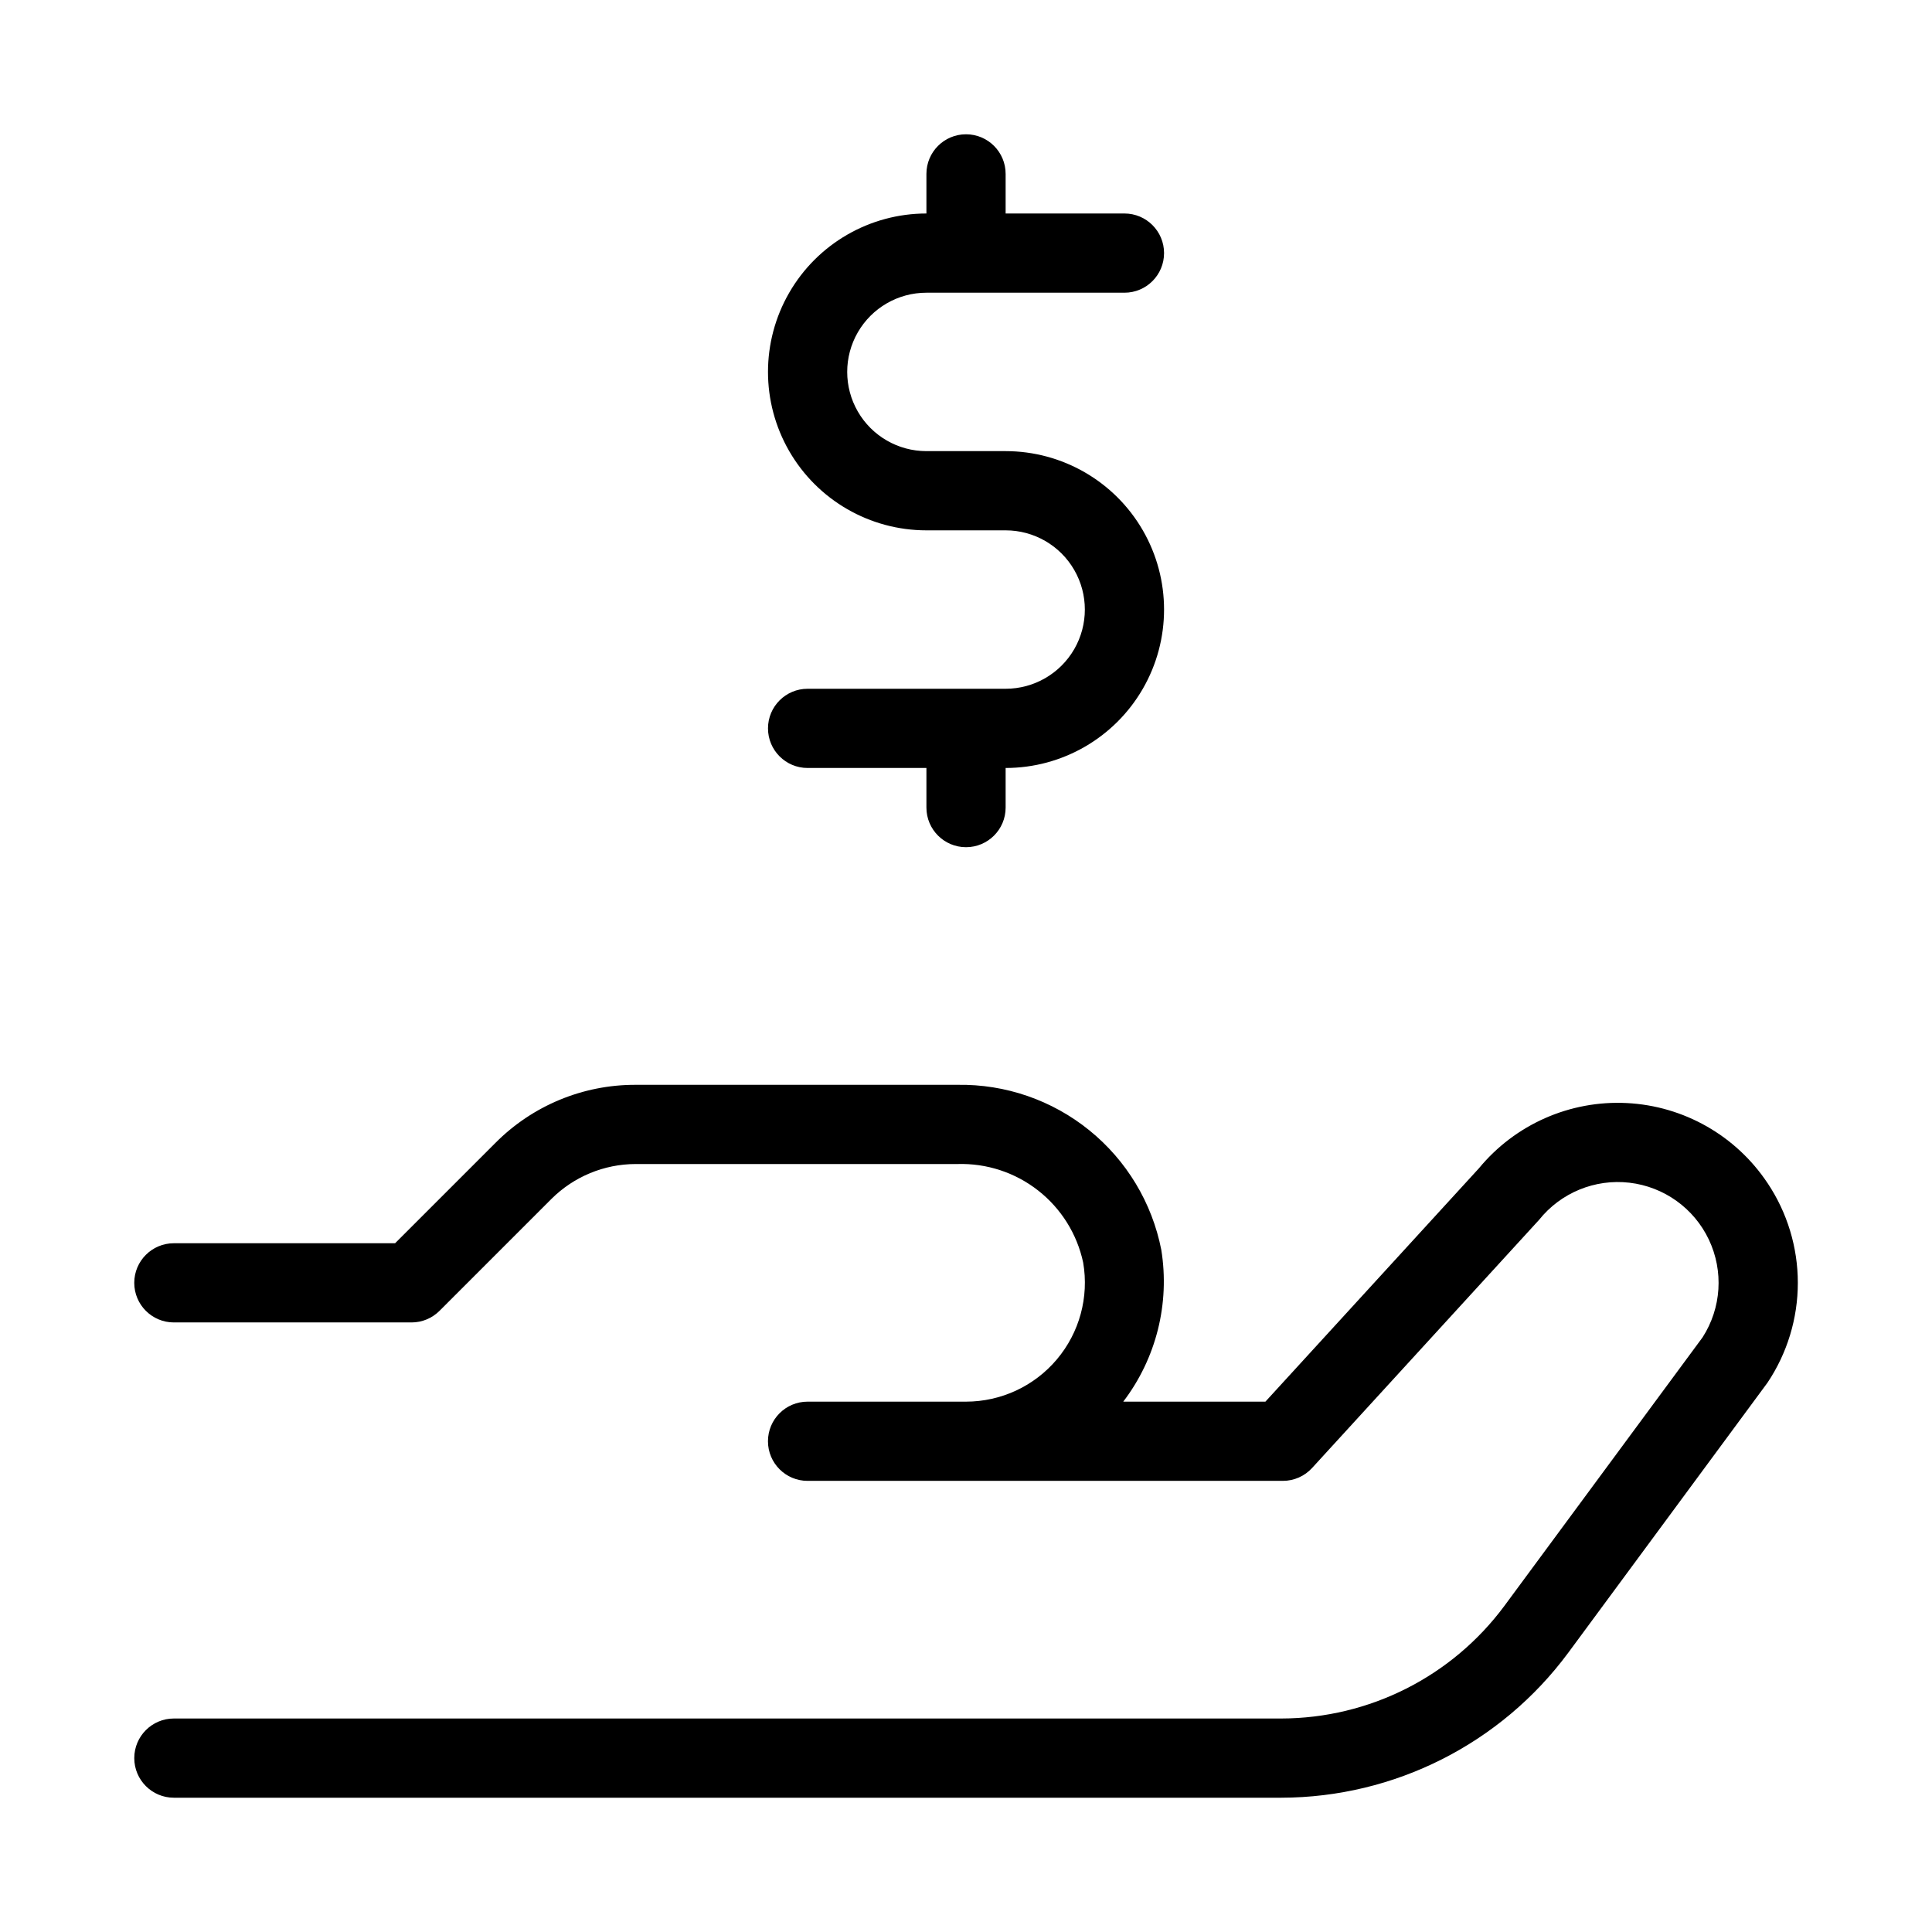
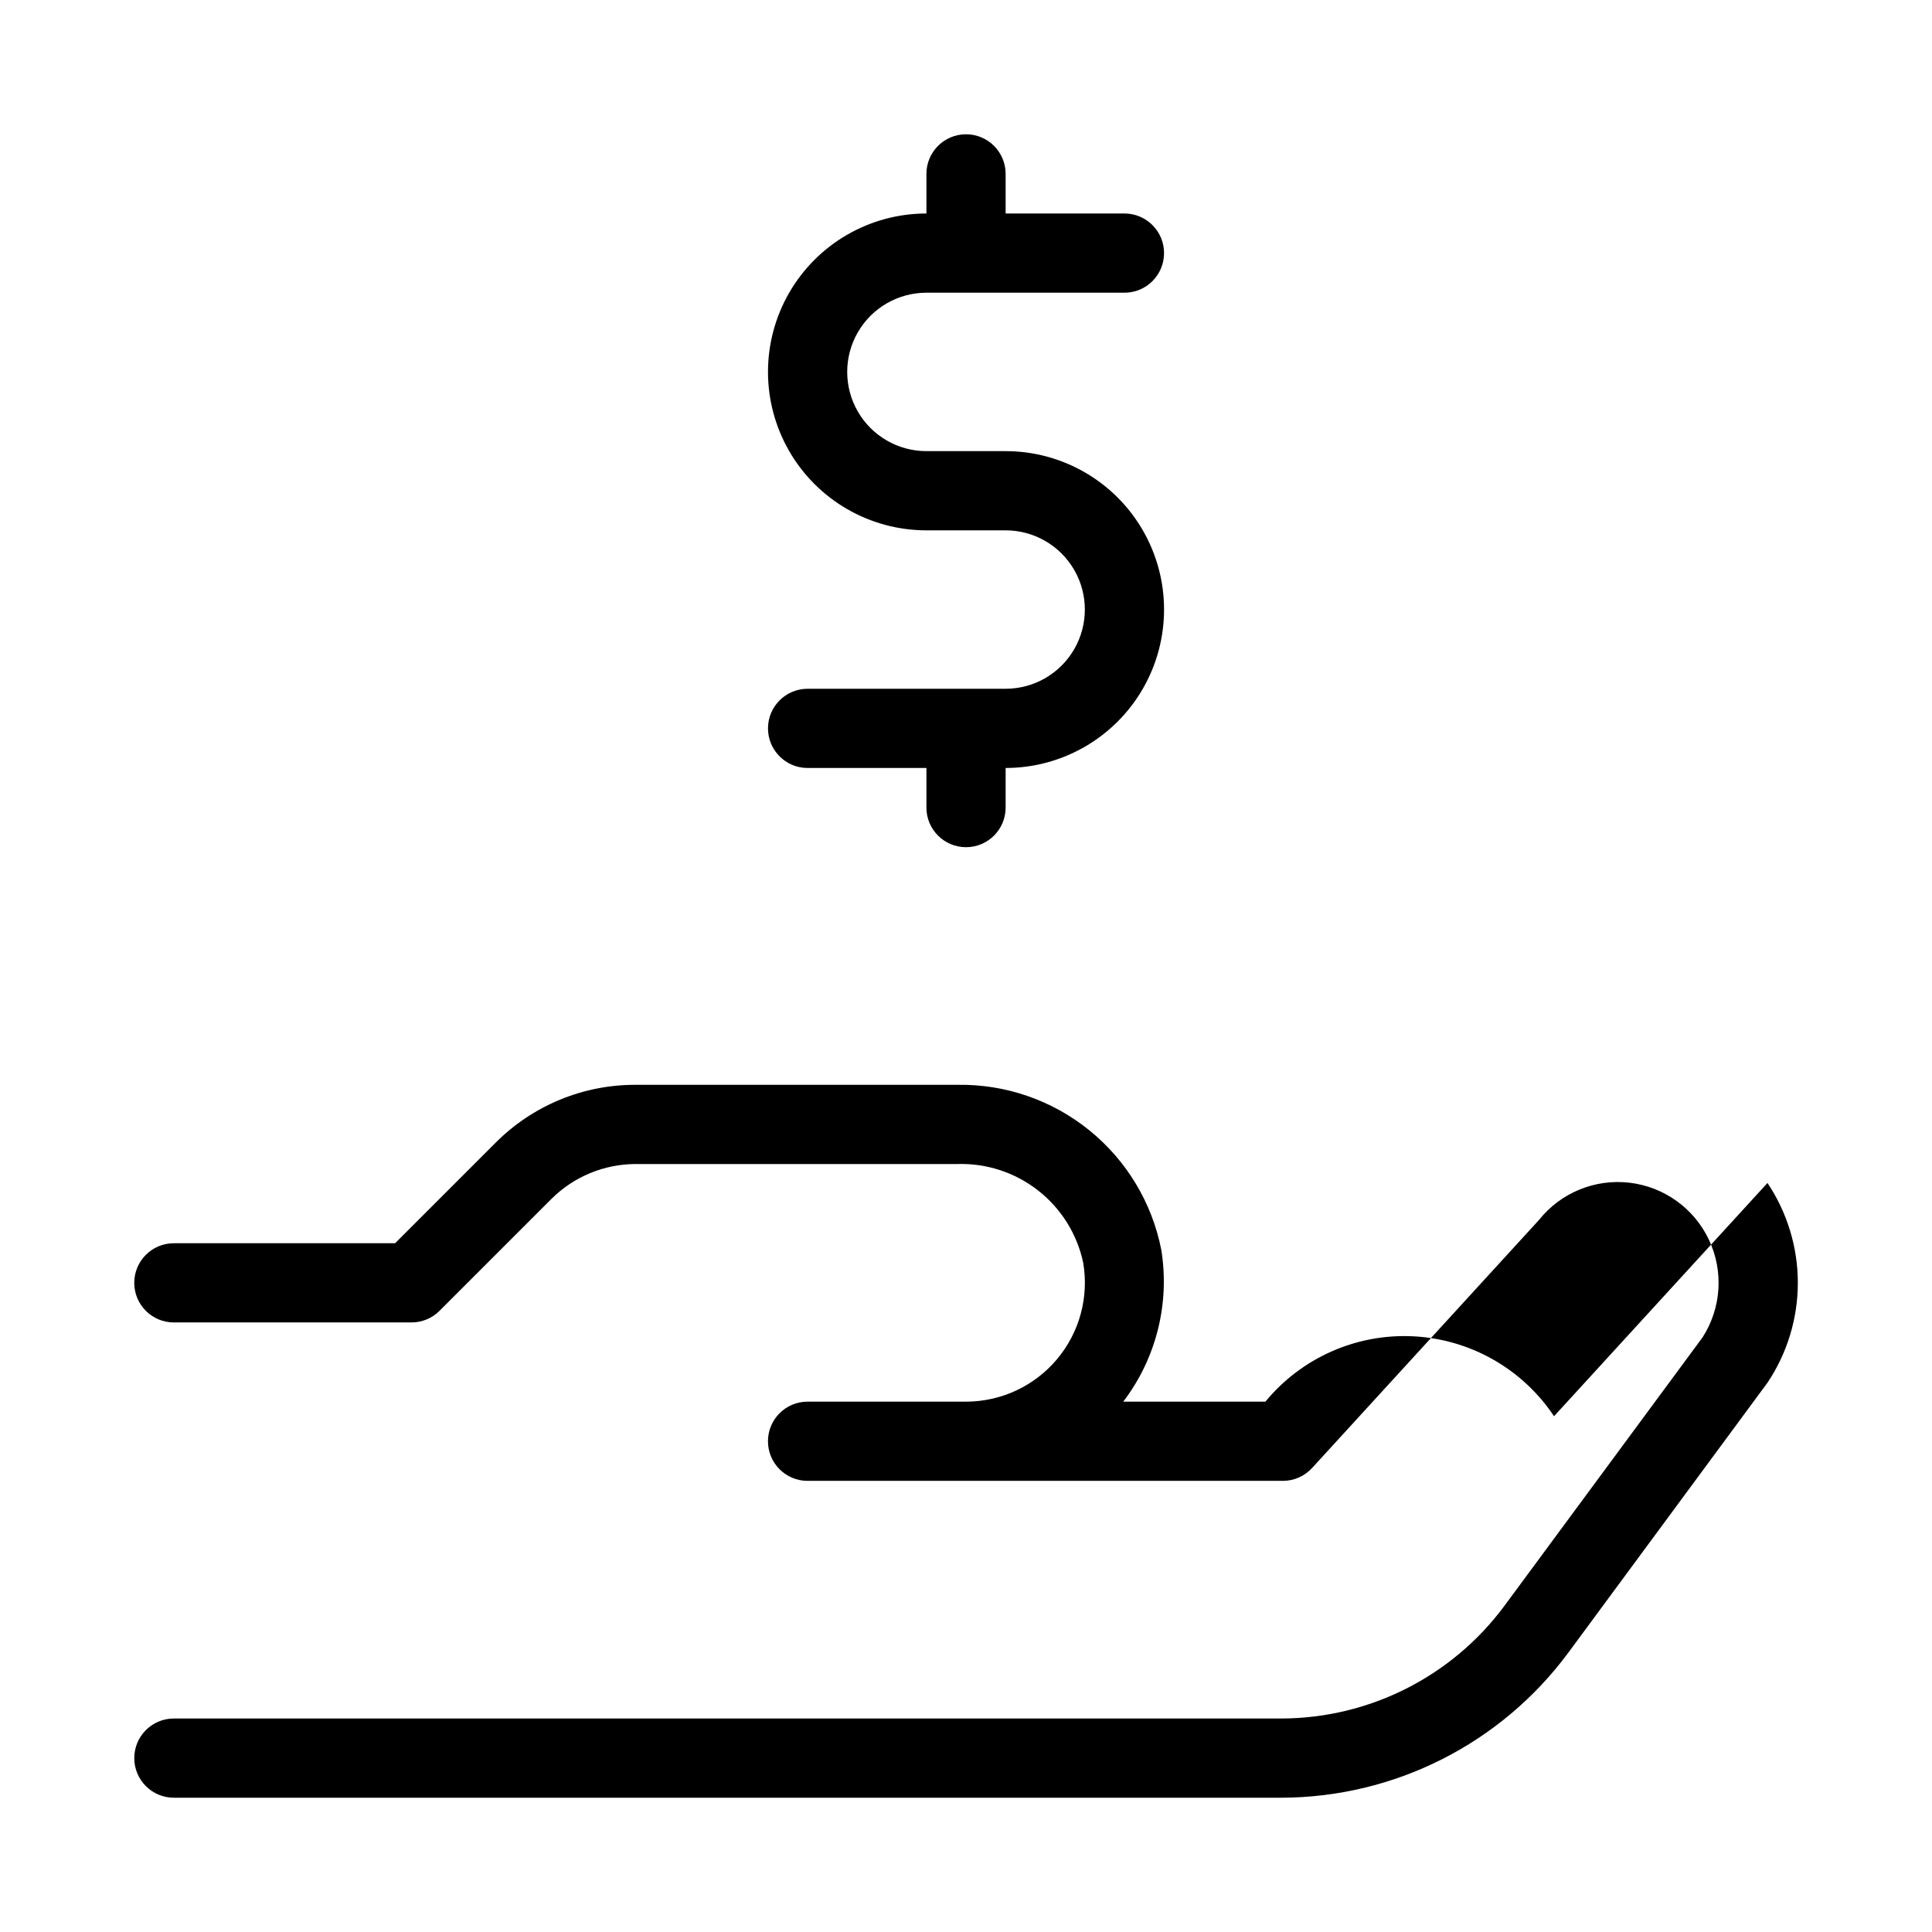
<svg xmlns="http://www.w3.org/2000/svg" fill="#000000" width="800px" height="800px" version="1.1" viewBox="144 144 512 512">
-   <path d="m612.4 457.5c5.242 7.832 8.043 17.043 8.043 26.465 0 9.426-2.801 18.637-8.043 26.469l-52.828 71.605c-17.848 24.086-46.035 38.316-76.012 38.375h-293.48c-5.797 0-10.496-4.699-10.496-10.496s4.699-10.496 10.496-10.496h293.48c23.316-0.047 45.238-11.113 59.121-29.848l52.543-71.195h-0.004c4.973-7.758 5.594-17.527 1.652-25.852-3.945-8.324-11.898-14.031-21.051-15.098-9.148-1.066-18.203 2.656-23.957 9.852l-60.148 65.754c-1.988 2.172-4.801 3.414-7.75 3.41h-125.95c-5.797 0-10.496-4.699-10.496-10.496s4.699-10.496 10.496-10.496h41.984c9.289-0.004 18.102-4.106 24.086-11.207 5.988-7.102 8.539-16.484 6.969-25.641-1.613-7.566-5.832-14.324-11.922-19.098-6.086-4.777-13.656-7.262-21.391-7.027h-85.32c-8.344 0.023-16.344 3.34-22.262 9.223l-29.684 29.684c-1.969 1.969-4.641 3.078-7.422 3.074h-62.977c-5.797 0-10.496-4.699-10.496-10.496 0-5.793 4.699-10.492 10.496-10.492h58.629l26.609-26.609c9.82-9.875 23.18-15.41 37.105-15.375h85.32c12.707-0.207 25.078 4.062 34.953 12.059s16.621 19.207 19.066 31.676c2.297 14.227-1.348 28.77-10.082 40.23h37.672l56.559-61.816h0.004c9.594-11.656 24.141-18.078 39.215-17.316 15.078 0.762 28.902 8.617 37.27 21.18zm-222.89-235.93h52.48c5.797 0 10.496-4.699 10.496-10.496 0-5.797-4.699-10.496-10.496-10.496h-31.488v-10.496c0-5.797-4.699-10.496-10.496-10.496s-10.496 4.699-10.496 10.496v10.496c-15 0-28.859 8-36.359 20.992-7.5 12.988-7.5 28.992 0 41.984 7.5 12.988 21.359 20.992 36.359 20.992h20.992c7.5 0 14.43 4 18.18 10.496 3.75 6.492 3.75 14.496 0 20.992-3.75 6.492-10.68 10.496-18.18 10.496h-52.48c-5.797 0-10.496 4.699-10.496 10.496 0 5.797 4.699 10.496 10.496 10.496h31.488v10.496c0 5.797 4.699 10.496 10.496 10.496s10.496-4.699 10.496-10.496v-10.496c14.996 0 28.859-8.004 36.359-20.992 7.5-12.992 7.5-28.996 0-41.984-7.5-12.992-21.363-20.992-36.359-20.992h-20.992c-7.5 0-14.43-4-18.18-10.496-3.75-6.496-3.75-14.496 0-20.992s10.68-10.496 18.18-10.496z" />
+   <path d="m612.4 457.5c5.242 7.832 8.043 17.043 8.043 26.465 0 9.426-2.801 18.637-8.043 26.469l-52.828 71.605c-17.848 24.086-46.035 38.316-76.012 38.375h-293.48c-5.797 0-10.496-4.699-10.496-10.496s4.699-10.496 10.496-10.496h293.48c23.316-0.047 45.238-11.113 59.121-29.848l52.543-71.195h-0.004c4.973-7.758 5.594-17.527 1.652-25.852-3.945-8.324-11.898-14.031-21.051-15.098-9.148-1.066-18.203 2.656-23.957 9.852l-60.148 65.754c-1.988 2.172-4.801 3.414-7.75 3.41h-125.95c-5.797 0-10.496-4.699-10.496-10.496s4.699-10.496 10.496-10.496h41.984c9.289-0.004 18.102-4.106 24.086-11.207 5.988-7.102 8.539-16.484 6.969-25.641-1.613-7.566-5.832-14.324-11.922-19.098-6.086-4.777-13.656-7.262-21.391-7.027h-85.32c-8.344 0.023-16.344 3.34-22.262 9.223l-29.684 29.684c-1.969 1.969-4.641 3.078-7.422 3.074h-62.977c-5.797 0-10.496-4.699-10.496-10.496 0-5.793 4.699-10.492 10.496-10.492h58.629l26.609-26.609c9.82-9.875 23.18-15.41 37.105-15.375h85.32c12.707-0.207 25.078 4.062 34.953 12.059s16.621 19.207 19.066 31.676c2.297 14.227-1.348 28.77-10.082 40.23h37.672h0.004c9.594-11.656 24.141-18.078 39.215-17.316 15.078 0.762 28.902 8.617 37.27 21.18zm-222.89-235.93h52.48c5.797 0 10.496-4.699 10.496-10.496 0-5.797-4.699-10.496-10.496-10.496h-31.488v-10.496c0-5.797-4.699-10.496-10.496-10.496s-10.496 4.699-10.496 10.496v10.496c-15 0-28.859 8-36.359 20.992-7.5 12.988-7.5 28.992 0 41.984 7.5 12.988 21.359 20.992 36.359 20.992h20.992c7.5 0 14.43 4 18.18 10.496 3.75 6.492 3.75 14.496 0 20.992-3.75 6.492-10.68 10.496-18.18 10.496h-52.48c-5.797 0-10.496 4.699-10.496 10.496 0 5.797 4.699 10.496 10.496 10.496h31.488v10.496c0 5.797 4.699 10.496 10.496 10.496s10.496-4.699 10.496-10.496v-10.496c14.996 0 28.859-8.004 36.359-20.992 7.5-12.992 7.5-28.996 0-41.984-7.5-12.992-21.363-20.992-36.359-20.992h-20.992c-7.5 0-14.43-4-18.18-10.496-3.75-6.496-3.75-14.496 0-20.992s10.68-10.496 18.18-10.496z" />
</svg>